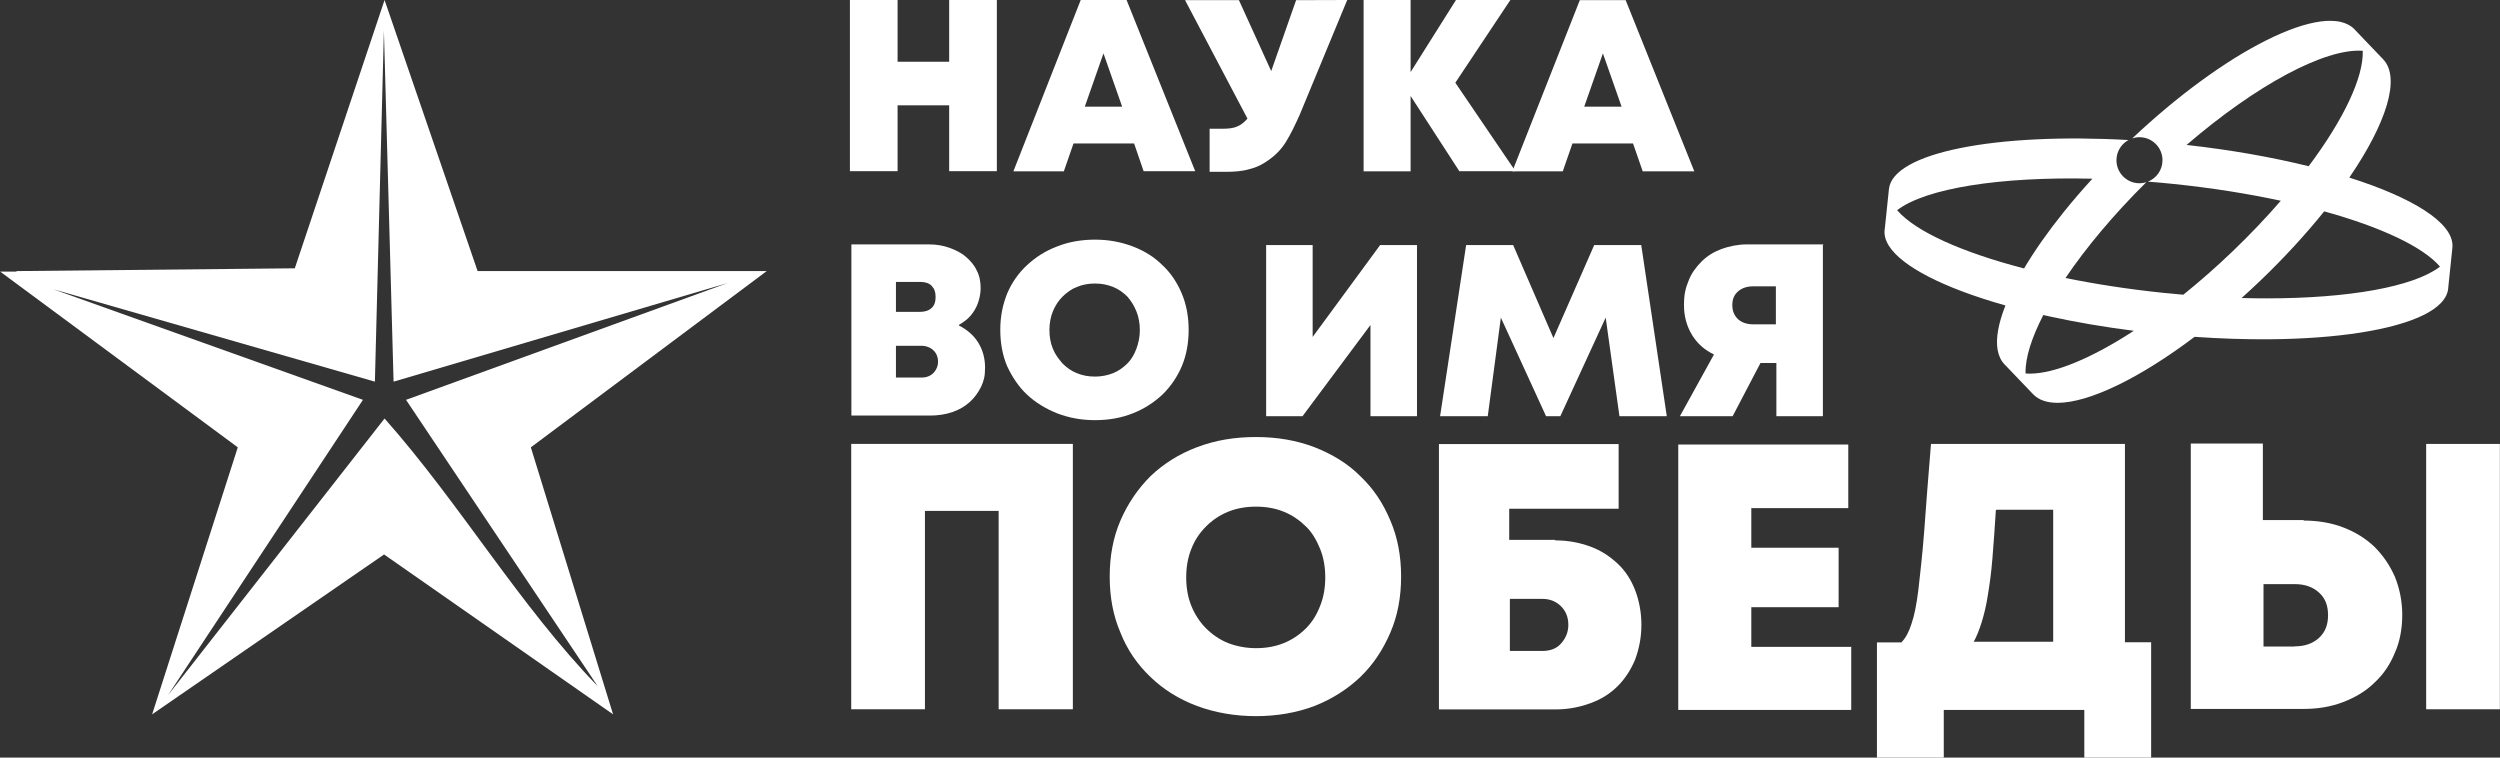
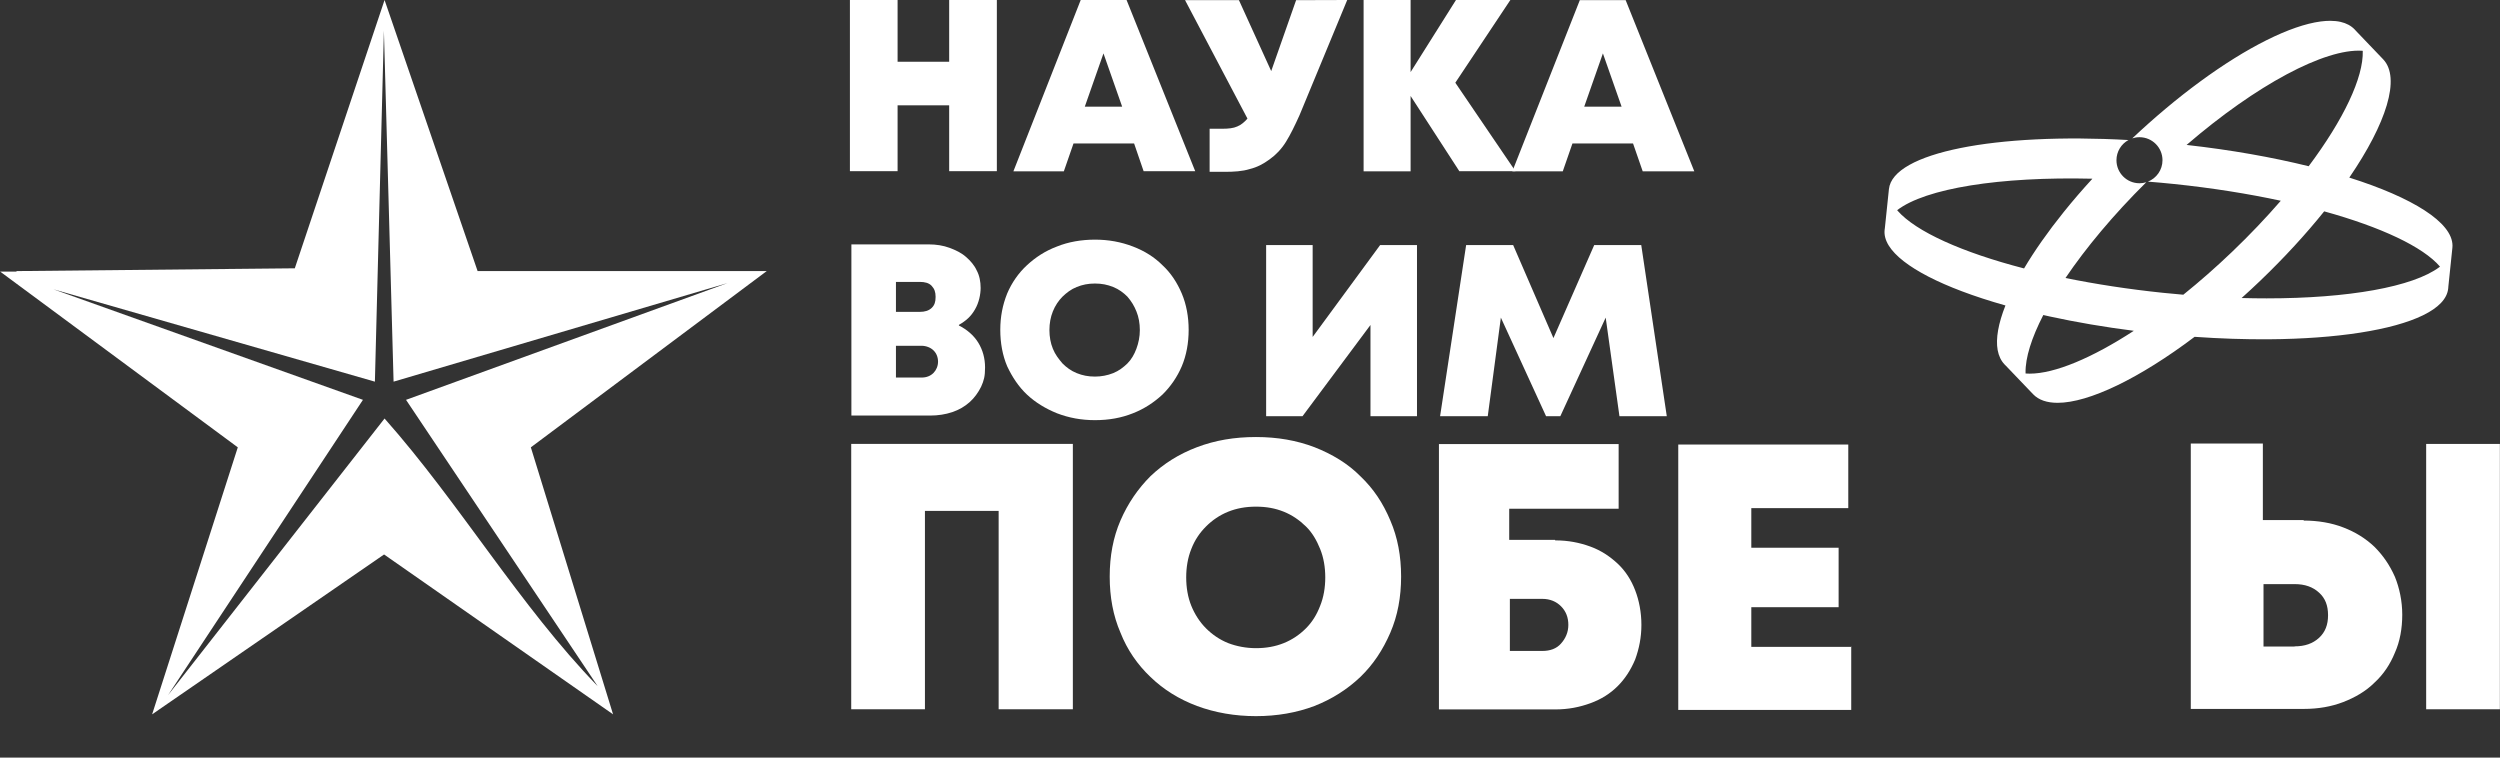
<svg xmlns="http://www.w3.org/2000/svg" width="264" height="80" viewBox="0 0 264 80" fill="none">
  <rect x="0" y="0" width="264" height="80" fill="#333333" stroke="none" />
  <g clip-path="url(#clip0_361_7676)">
    <path d="M105.267 0V18.076H100.233V11.122H94.785V18.076H89.751V0H94.785V6.521H100.233V0H105.267Z" fill="white" />
    <path d="M119.762 15.152H113.362L112.341 18.093H107.014L114.123 0H118.966L126.214 18.076H120.765L119.762 15.152ZM116.527 5.639L114.556 11.261H118.499L116.527 5.639Z" fill="white" />
    <path d="M142.266 0L137.232 12.16C136.748 13.232 136.281 14.201 135.797 14.979C135.312 15.757 134.724 16.363 134.067 16.83C133.41 17.314 132.752 17.66 131.974 17.851C131.196 18.093 130.296 18.145 129.345 18.145H127.736V13.596H129.051C129.708 13.596 130.244 13.544 130.659 13.354C131.075 13.181 131.438 12.87 131.732 12.524L125.142 0.017H130.832L134.24 7.507L136.869 0.017L142.266 0Z" fill="white" />
    <path d="M154.115 18.093L148.96 10.136V18.093H143.996V0H148.96V7.611L153.751 0H159.494L153.682 8.735L160.03 18.076H154.115V18.093Z" fill="white" />
    <path d="M172.45 15.152H166.05L165.029 18.093H159.702L166.828 0.017H171.671L178.919 18.093H173.47L172.45 15.152ZM169.267 5.639L167.295 11.261H171.239L169.267 5.639Z" fill="white" />
    <path d="M101.254 34.37C102.084 34.785 102.811 35.391 103.295 36.169C103.779 36.947 104.022 37.847 104.022 38.798C104.022 39.749 103.9 40.182 103.606 40.839C103.312 41.444 102.88 42.033 102.413 42.448C101.877 42.932 101.271 43.278 100.562 43.52C99.836 43.762 99.057 43.883 98.227 43.883H89.907V25.807H98.054C98.884 25.807 99.611 25.928 100.268 26.17C100.925 26.412 101.531 26.706 101.998 27.121C102.482 27.536 102.897 28.02 103.139 28.557C103.433 29.093 103.555 29.751 103.555 30.408C103.555 31.065 103.382 31.965 102.949 32.691C102.534 33.418 101.998 33.885 101.271 34.3L101.254 34.37ZM98.798 31.326C98.798 30.842 98.677 30.496 98.383 30.184C98.089 29.873 97.656 29.769 97.12 29.769H94.612V32.934H97.12C97.656 32.934 98.071 32.813 98.383 32.519C98.694 32.225 98.798 31.862 98.798 31.377V31.326ZM97.31 39.87C97.846 39.87 98.261 39.697 98.573 39.386C98.867 39.092 99.057 38.659 99.057 38.192C99.057 37.725 98.884 37.292 98.573 36.998C98.279 36.704 97.795 36.514 97.31 36.514H94.612V39.87H97.31Z" fill="white" />
    <path d="M115.628 44.368C114.192 44.368 112.878 44.126 111.615 43.641C110.421 43.157 109.332 42.499 108.45 41.669C107.567 40.839 106.893 39.818 106.357 38.677C105.872 37.535 105.63 36.221 105.63 34.837C105.63 33.453 105.872 32.208 106.357 30.997C106.841 29.855 107.55 28.835 108.45 28.004C109.349 27.174 110.37 26.499 111.615 26.032C112.809 25.548 114.192 25.306 115.628 25.306C117.064 25.306 118.378 25.548 119.641 26.032C120.904 26.516 121.924 27.174 122.754 28.004C123.654 28.834 124.311 29.855 124.796 30.997C125.28 32.139 125.522 33.453 125.522 34.837C125.522 36.221 125.28 37.535 124.796 38.677C124.311 39.819 123.602 40.839 122.754 41.669C121.855 42.499 120.834 43.174 119.641 43.641C118.43 44.125 117.116 44.368 115.628 44.368ZM115.628 39.767C116.285 39.767 116.943 39.646 117.548 39.404C118.153 39.162 118.62 38.799 119.053 38.383C119.468 37.968 119.779 37.432 120.004 36.826C120.229 36.221 120.367 35.563 120.367 34.854C120.367 34.145 120.246 33.47 120.004 32.882C119.762 32.277 119.468 31.809 119.053 31.325C118.638 30.91 118.153 30.547 117.548 30.304C116.943 30.062 116.354 29.941 115.628 29.941C114.902 29.941 114.313 30.062 113.708 30.304C113.103 30.546 112.636 30.909 112.203 31.325C111.788 31.74 111.425 32.276 111.183 32.882C110.94 33.487 110.819 34.145 110.819 34.854C110.819 35.563 110.94 36.238 111.183 36.826C111.425 37.431 111.788 37.898 112.203 38.383C112.618 38.798 113.103 39.161 113.708 39.404C114.313 39.646 114.901 39.767 115.628 39.767Z" fill="white" />
    <path d="M149.634 25.877V43.953H144.722V34.318L137.544 43.953H133.704V25.877H138.616V35.581L145.743 25.877H149.634Z" fill="white" />
    <path d="M171.014 43.953L169.561 33.54L164.77 43.953H163.265L158.491 33.54L157.107 43.953H152.073L154.824 25.877H159.788L164.043 35.702L168.35 25.877H173.315L176.013 43.953H171.014Z" fill="white" />
-     <path d="M192.497 25.877V43.953H187.585V38.331H185.907L182.966 43.953H177.397L180.995 37.432C179.974 36.948 179.196 36.238 178.659 35.339C178.123 34.44 177.829 33.419 177.829 32.225C177.829 31.031 178.002 30.426 178.313 29.648C178.608 28.87 179.092 28.212 179.697 27.607C180.303 27.002 181.012 26.586 181.79 26.292C182.621 25.998 183.52 25.808 184.489 25.808H192.566L192.497 25.877ZM187.533 34.249V30.236H185.146C184.489 30.236 183.952 30.409 183.537 30.772C183.122 31.135 182.932 31.602 182.932 32.208C182.932 32.814 183.105 33.28 183.537 33.713C183.952 34.076 184.489 34.249 185.146 34.249H187.533Z" fill="white" />
    <path d="M113.293 46.876V74.898H105.457V53.951H97.673V74.898H89.889V46.876H113.361H113.293Z" fill="white" />
    <path d="M132.631 75.624C130.417 75.624 128.324 75.261 126.404 74.552C124.484 73.826 122.876 72.822 121.492 71.49C120.108 70.175 119.036 68.619 118.326 66.82C117.548 65.021 117.185 63.049 117.185 60.887C117.185 58.725 117.548 56.753 118.326 54.954C119.105 53.155 120.177 51.598 121.492 50.284C122.876 48.969 124.484 47.949 126.404 47.222C128.324 46.496 130.348 46.15 132.631 46.15C134.914 46.15 136.938 46.513 138.806 47.222C140.657 47.948 142.335 48.952 143.65 50.284C145.033 51.599 146.037 53.103 146.815 54.954C147.593 56.753 147.957 58.725 147.957 60.887C147.957 63.049 147.593 65.021 146.815 66.82C146.037 68.619 145.016 70.176 143.65 71.49C142.266 72.804 140.657 73.825 138.806 74.552C136.938 75.261 134.845 75.624 132.631 75.624ZM132.631 68.446C133.704 68.446 134.672 68.273 135.572 67.91C136.471 67.547 137.25 67.011 137.907 66.353C138.564 65.695 139.049 64.917 139.412 63.966C139.775 63.067 139.948 62.046 139.948 60.974C139.948 59.902 139.775 58.881 139.412 57.982C139.049 57.082 138.582 56.252 137.907 55.595C137.232 54.938 136.471 54.401 135.572 54.038C134.672 53.675 133.721 53.502 132.631 53.502C131.559 53.502 130.59 53.675 129.691 54.038C128.791 54.401 128.013 54.937 127.356 55.595C126.698 56.252 126.162 57.031 125.799 57.982C125.436 58.881 125.263 59.902 125.263 60.974C125.263 62.046 125.436 63.067 125.799 63.966C126.162 64.865 126.698 65.696 127.356 66.353C128.013 67.01 128.791 67.547 129.691 67.91C130.59 68.256 131.611 68.446 132.631 68.446Z" fill="white" />
    <path d="M164.233 57.064C165.617 57.064 166.811 57.306 167.952 57.721C169.094 58.136 170.045 58.793 170.824 59.52C171.654 60.298 172.259 61.25 172.675 62.339C173.09 63.411 173.332 64.674 173.332 65.989C173.332 67.304 173.09 68.497 172.675 69.639C172.19 70.781 171.602 71.68 170.824 72.459C170.045 73.237 169.094 73.843 167.952 74.258C166.811 74.673 165.617 74.915 164.233 74.915H151.952V46.893H170.928V53.725H159.373V57.012H164.216L164.233 57.064ZM162.867 68.74C163.697 68.74 164.372 68.498 164.839 67.962C165.323 67.426 165.617 66.769 165.617 65.99C165.617 65.211 165.375 64.554 164.839 64.018C164.355 63.534 163.697 63.24 162.867 63.24H159.442V68.741L162.867 68.74Z" fill="white" />
    <path d="M195.49 68.256V74.967H177.224V46.945H195.178V53.656H184.938V57.842H194.158V64.121H184.938V68.307H195.472V68.255L195.49 68.256Z" fill="white" />
-     <path d="M227.161 67.84V80H220.104V74.966H205.263V80H198.205V67.84H200.783C201.267 67.356 201.613 66.646 201.855 65.868C202.149 65.038 202.391 63.827 202.582 62.27C202.755 60.713 202.997 58.672 203.187 56.216C203.36 53.76 203.602 50.646 203.913 46.876H224.393V67.823H227.161V67.84ZM210.763 53.881C210.642 55.801 210.521 57.479 210.4 58.966C210.279 60.471 210.106 61.716 209.916 62.858C209.743 64 209.5 64.951 209.258 65.729C209.016 66.507 208.722 67.234 208.428 67.77H216.817V53.828H210.832L210.763 53.881Z" fill="white" />
    <path d="M243.265 54.971C244.77 54.971 246.205 55.213 247.451 55.697C248.713 56.181 249.786 56.839 250.737 57.738C251.637 58.637 252.346 59.658 252.899 60.903C253.384 62.097 253.678 63.48 253.678 64.916C253.678 66.352 253.436 67.735 252.899 68.929C252.415 70.122 251.706 71.212 250.737 72.094C249.838 72.993 248.696 73.651 247.451 74.135C246.188 74.619 244.822 74.862 243.265 74.862H231.347V46.84H238.958V54.918H243.265V54.971ZM242.313 68.255C243.386 68.255 244.233 67.961 244.891 67.356C245.548 66.751 245.842 65.972 245.842 64.969C245.842 63.948 245.548 63.17 244.891 62.582C244.233 61.976 243.386 61.682 242.313 61.682H239.027V68.272H242.313V68.255ZM263.987 46.876V74.898H256.203V46.876H263.987Z" fill="white" />
    <path d="M1.743 28.627L31.131 28.333L40.61 0L50.435 28.627H80.965L56.057 47.239L64.74 75.434L40.558 58.552L16.065 75.434L25.111 47.239L0.013 28.679H1.743V28.627ZM39.589 40.303L5.635 30.547L38.327 42.223L17.743 73.41L40.61 44.195C48.567 53.172 54.863 63.949 63.114 72.459L42.876 42.223L76.831 29.89L41.562 40.303L40.541 3.235" fill="white" />
    <path d="M248.088 18.752C251.993 13.041 253.543 8.228 251.657 6.257L248.764 3.234C248.747 3.215 248.732 3.194 248.715 3.176L248.65 3.108C248.278 2.719 247.779 2.451 247.168 2.312C246.834 2.236 246.464 2.198 246.061 2.198C245.747 2.198 245.413 2.221 245.061 2.268C244.273 2.372 243.386 2.593 242.425 2.926C241.473 3.255 240.441 3.697 239.357 4.238C237.156 5.337 234.785 6.815 232.308 8.632C229.909 10.393 227.51 12.405 225.167 14.612C225.407 14.533 225.662 14.489 225.928 14.489C227.27 14.489 228.359 15.577 228.359 16.92C228.359 17.947 227.721 18.824 226.82 19.18C227.737 19.252 228.662 19.335 229.598 19.433C233.605 19.849 237.402 20.457 240.852 21.199C239.304 22.987 237.581 24.801 235.711 26.591C233.995 28.233 232.264 29.748 230.558 31.122C229.846 31.061 229.128 30.995 228.404 30.92C224.767 30.542 221.304 30.006 218.116 29.356C220.275 26.162 223.182 22.677 226.645 19.244C226.419 19.314 226.178 19.352 225.929 19.352C224.587 19.352 223.498 18.264 223.498 16.921C223.498 16.001 224.01 15.2 224.764 14.788C210.775 13.996 199.872 16.108 199.47 19.972L199.068 23.833L199.059 23.92L199.038 24.119C199.034 24.144 199.028 24.168 199.025 24.194L199.015 24.287C198.959 24.821 199.108 25.375 199.455 25.935C199.794 26.48 200.326 27.038 201.036 27.591C201.734 28.134 202.61 28.679 203.641 29.211C204.662 29.738 205.844 30.256 207.154 30.751C208.566 31.285 210.113 31.788 211.775 32.257C211.775 32.258 211.775 32.259 211.774 32.26C211.4 33.205 211.139 34.081 211.001 34.864C210.86 35.662 210.844 36.371 210.953 36.971C211.065 37.587 211.311 38.097 211.683 38.486L211.748 38.554C211.766 38.572 211.785 38.588 211.803 38.606L214.696 41.629C215.285 42.245 216.166 42.537 217.278 42.538H217.281C220.591 42.538 225.945 39.948 231.749 35.569C234.438 35.758 237.068 35.846 239.599 35.828C243.183 35.801 246.424 35.565 249.232 35.128C250.615 34.912 251.878 34.649 252.987 34.343C254.105 34.035 255.075 33.682 255.87 33.294C256.679 32.899 257.314 32.463 257.758 31.999C258.213 31.523 258.472 31.01 258.528 30.477L258.538 30.384C258.541 30.359 258.539 30.334 258.541 30.309L258.972 26.162C258.98 26.089 258.983 26.016 258.983 25.942V25.938C258.979 23.477 254.749 20.857 248.087 18.754L248.088 18.752ZM200.384 22.251L200.387 22.248L200.384 22.245C200.375 22.235 200.367 22.225 200.358 22.214C200.352 22.207 200.347 22.2 200.341 22.193C203.34 19.891 211.168 18.635 220.958 18.872C219.886 20.041 218.87 21.22 217.92 22.402C216.262 24.464 214.861 26.459 213.741 28.347C207.194 26.649 202.326 24.461 200.384 22.251ZM214.337 39.458C214.188 39.458 214.045 39.453 213.904 39.442C213.904 39.433 213.904 39.425 213.903 39.416C213.903 39.404 213.902 39.392 213.902 39.379V39.375H213.898C213.868 37.78 214.532 35.676 215.772 33.266C215.994 33.316 216.212 33.367 216.437 33.416C219.266 34.033 222.249 34.54 225.331 34.933C220.907 37.813 216.973 39.458 214.337 39.458ZM230.903 15.305C238.294 8.944 245.508 5.112 249.442 5.36V5.364H249.446C249.459 5.365 249.471 5.366 249.483 5.368C249.491 5.368 249.5 5.369 249.508 5.37C249.595 8.189 247.479 12.631 243.795 17.554C239.954 16.606 235.579 15.827 230.903 15.305ZM257.661 28.155C257.654 28.161 257.646 28.167 257.639 28.172C257.629 28.18 257.618 28.188 257.608 28.196L257.605 28.198L257.608 28.201C254.815 30.293 248.002 31.508 239.362 31.508C238.497 31.508 237.613 31.496 236.714 31.471C237.363 30.889 238.012 30.288 238.659 29.669C241.216 27.222 243.498 24.73 245.434 22.319C251.438 23.982 255.867 26.06 257.663 28.154L257.661 28.155Z" fill="white" />
  </g>
  <defs>
    <clipPath id="clip0_361_7676">
      <rect width="263.974" height="80" fill="white" transform="translate(0.013)" />
    </clipPath>
  </defs>
</svg>